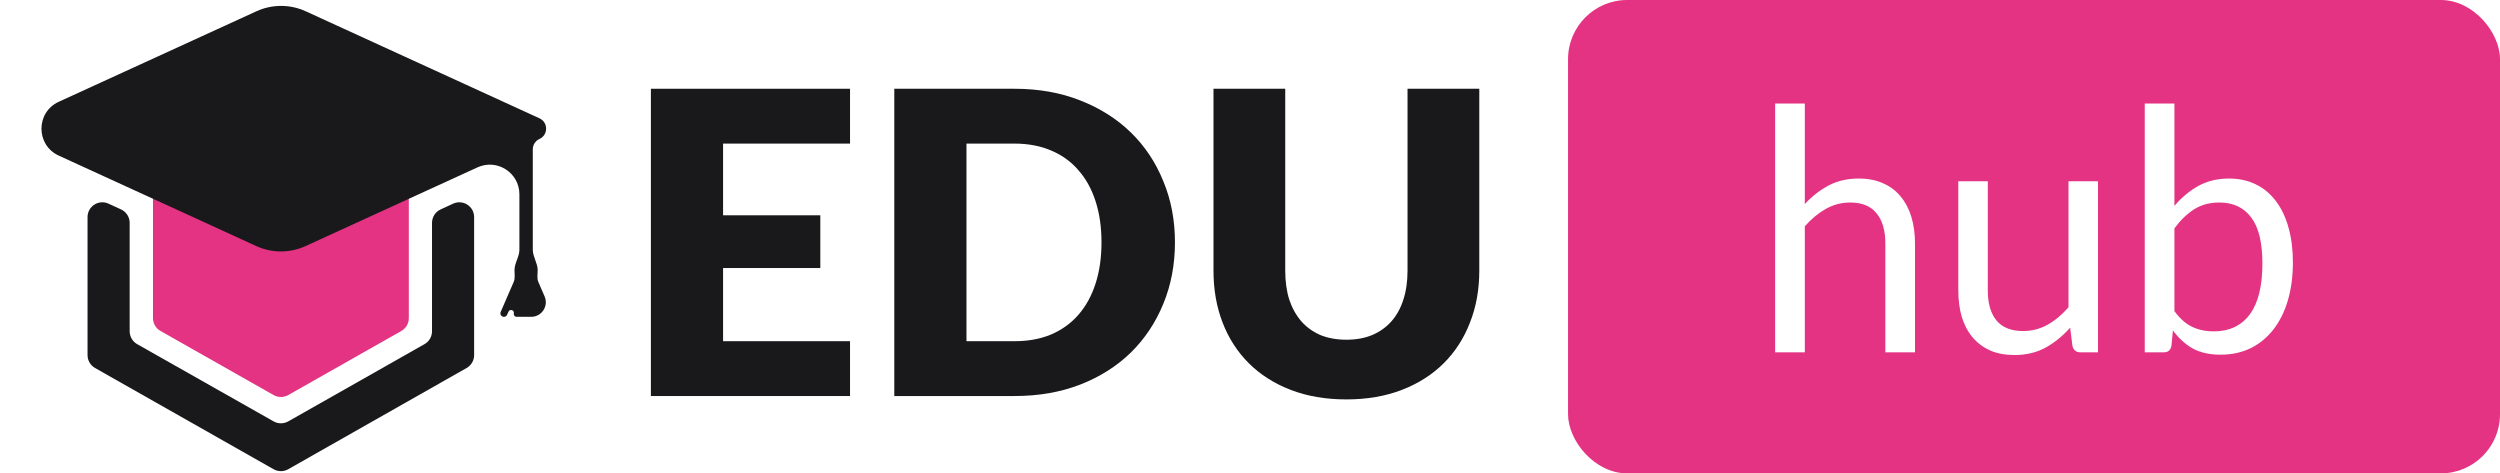
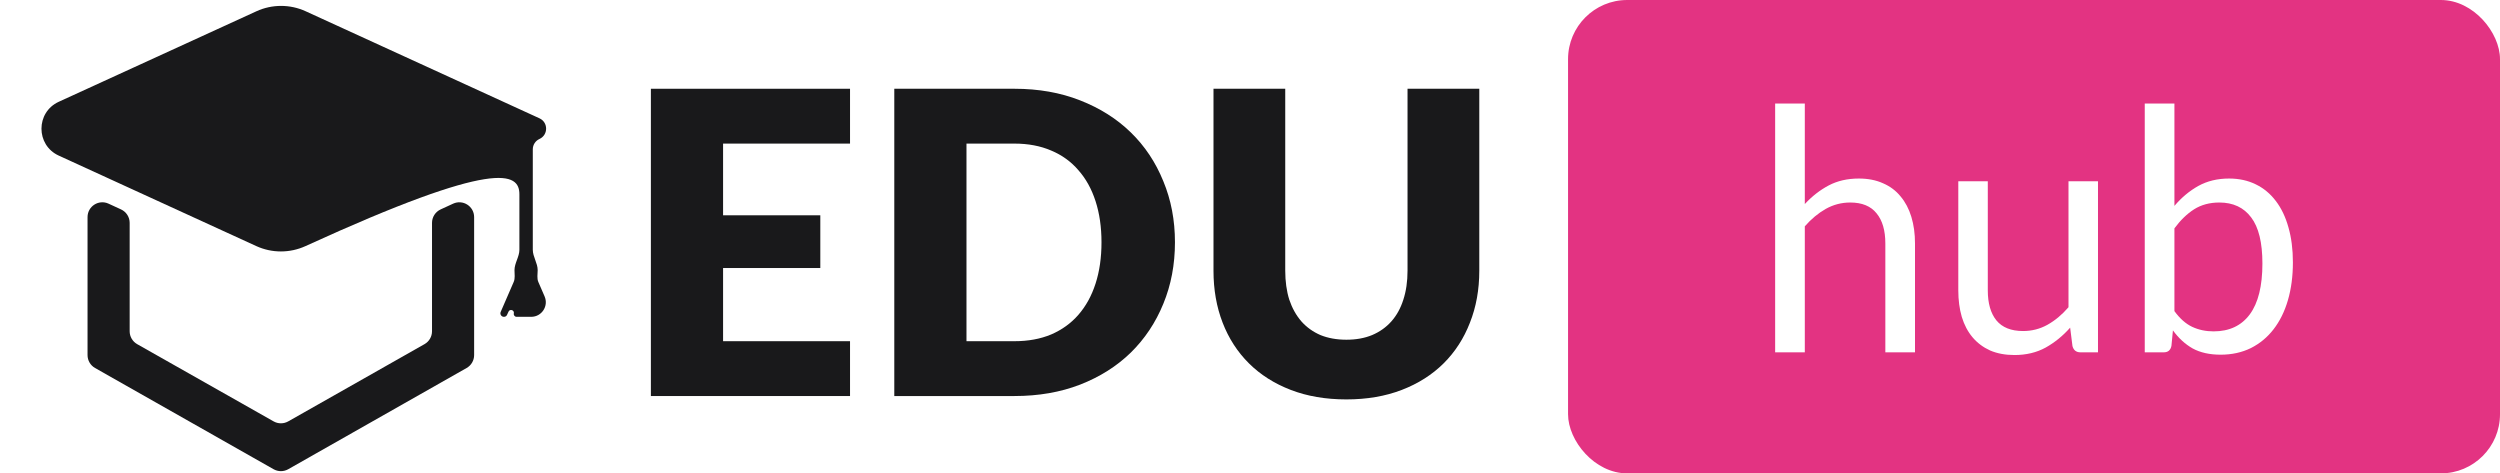
<svg xmlns="http://www.w3.org/2000/svg" width="169" height="32" viewBox="0 0 169 32" fill="none">
  <rect x="0" y="0" width="169" height="32" fill="#333333" stroke="none" />
  <g clip-path="url(#clip0_623_18709)">
    <rect width="169" height="32" fill="white" />
    <path d="M48.88 9.707V14.554H55.453V18.118H48.88V23.065H57.462V26.772H44V6H57.462V9.707H48.88Z" fill="#19191B" />
    <path d="M79.427 16.379C79.427 17.881 79.164 19.268 78.638 20.542C78.121 21.806 77.389 22.904 76.442 23.835C75.495 24.757 74.351 25.479 73.012 26.002C71.682 26.515 70.204 26.772 68.577 26.772H60.454V6H68.577C70.204 6 71.682 6.261 73.012 6.784C74.351 7.307 75.495 8.029 76.442 8.951C77.389 9.873 78.121 10.971 78.638 12.244C79.164 13.508 79.427 14.887 79.427 16.379ZM74.461 16.379C74.461 15.352 74.327 14.426 74.059 13.599C73.792 12.772 73.404 12.073 72.897 11.503C72.4 10.923 71.787 10.481 71.06 10.177C70.333 9.864 69.505 9.707 68.577 9.707H65.334V23.065H68.577C69.505 23.065 70.333 22.913 71.06 22.609C71.787 22.295 72.4 21.853 72.897 21.283C73.404 20.703 73.792 20 74.059 19.173C74.327 18.346 74.461 17.415 74.461 16.379Z" fill="#19191B" />
    <path d="M91.016 22.965C91.666 22.965 92.245 22.861 92.752 22.652C93.269 22.433 93.704 22.124 94.058 21.725C94.412 21.326 94.68 20.841 94.862 20.271C95.053 19.691 95.149 19.035 95.149 18.303V6H100V18.303C100 19.577 99.79 20.746 99.368 21.811C98.957 22.875 98.364 23.792 97.589 24.562C96.814 25.332 95.871 25.931 94.762 26.358C93.652 26.786 92.403 27 91.016 27C89.619 27 88.365 26.786 87.256 26.358C86.146 25.931 85.203 25.332 84.428 24.562C83.653 23.792 83.06 22.875 82.649 21.811C82.237 20.746 82.032 19.577 82.032 18.303V6H86.882V18.289C86.882 19.021 86.973 19.677 87.155 20.257C87.347 20.827 87.619 21.316 87.973 21.725C88.327 22.124 88.758 22.433 89.265 22.652C89.782 22.861 90.365 22.965 91.016 22.965Z" fill="#19191B" />
    <path d="M29.787 14.156C29.432 14.32 29.204 14.675 29.204 15.065V22.394C29.204 22.754 29.011 23.086 28.697 23.264L19.483 28.486C19.177 28.659 18.803 28.659 18.497 28.486L9.272 23.264C8.959 23.086 8.765 22.754 8.765 22.393V15.065C8.765 14.675 8.537 14.32 8.182 14.156L7.336 13.767C6.673 13.463 5.918 13.947 5.918 14.676V24.006C5.918 24.366 6.112 24.698 6.425 24.876L18.496 31.72C18.802 31.893 19.177 31.893 19.483 31.72L31.544 24.876C31.858 24.698 32.051 24.366 32.051 24.006V14.676C32.051 13.947 31.296 13.463 30.633 13.767L29.787 14.156Z" fill="#19191B" />
-     <path d="M27.636 21.504C27.636 21.864 27.442 22.197 27.129 22.374L19.482 26.706C19.176 26.88 18.802 26.88 18.496 26.706L10.849 22.374C10.536 22.197 10.342 21.864 10.342 21.504V12.358C10.342 11.998 10.535 11.666 10.848 11.489L18.495 7.147C18.801 6.973 19.176 6.973 19.483 7.147L27.13 11.489C27.442 11.666 27.636 11.998 27.636 12.358V21.504Z" fill="#E33382" />
-     <path d="M36.347 18.256V18.256C36.347 17.794 36.017 17.351 36.017 16.889V10.093C36.017 9.792 36.193 9.519 36.467 9.395V9.395C37.066 9.123 37.068 8.272 36.469 7.998L20.665 0.762C19.608 0.278 18.392 0.278 17.335 0.762L3.971 6.881C2.414 7.593 2.414 9.805 3.97 10.518L17.324 16.635C18.381 17.119 19.597 17.119 20.655 16.635L32.278 11.314C33.603 10.708 35.111 11.676 35.111 13.133V16.889C35.111 17.351 34.78 17.794 34.78 18.256V18.256V18.256C34.78 18.525 34.833 18.812 34.726 19.059L33.846 21.087C33.779 21.243 33.893 21.417 34.063 21.417H34.076C34.161 21.417 34.238 21.368 34.273 21.291L34.376 21.066C34.471 20.86 34.783 20.964 34.735 21.186V21.186C34.709 21.305 34.799 21.417 34.92 21.417H35.91C36.62 21.417 37.098 20.689 36.815 20.038L36.392 19.063C36.285 18.816 36.347 18.525 36.347 18.256V18.256Z" fill="#19191B" />
+     <path d="M36.347 18.256V18.256C36.347 17.794 36.017 17.351 36.017 16.889V10.093C36.017 9.792 36.193 9.519 36.467 9.395V9.395C37.066 9.123 37.068 8.272 36.469 7.998L20.665 0.762C19.608 0.278 18.392 0.278 17.335 0.762L3.971 6.881C2.414 7.593 2.414 9.805 3.97 10.518L17.324 16.635C18.381 17.119 19.597 17.119 20.655 16.635C33.603 10.708 35.111 11.676 35.111 13.133V16.889C35.111 17.351 34.78 17.794 34.78 18.256V18.256V18.256C34.78 18.525 34.833 18.812 34.726 19.059L33.846 21.087C33.779 21.243 33.893 21.417 34.063 21.417H34.076C34.161 21.417 34.238 21.368 34.273 21.291L34.376 21.066C34.471 20.86 34.783 20.964 34.735 21.186V21.186C34.709 21.305 34.799 21.417 34.92 21.417H35.91C36.62 21.417 37.098 20.689 36.815 20.038L36.392 19.063C36.285 18.816 36.347 18.525 36.347 18.256V18.256Z" fill="#19191B" />
    <rect x="106" width="63" height="32" rx="4" fill="#E33382" />
    <path d="M122.005 13.793C122.491 13.268 123.028 12.849 123.618 12.537C124.208 12.225 124.888 12.069 125.657 12.069C126.277 12.069 126.822 12.175 127.292 12.389C127.77 12.594 128.166 12.891 128.48 13.279C128.801 13.66 129.044 14.12 129.208 14.661C129.372 15.201 129.454 15.799 129.454 16.453V23.817H127.449V16.453C127.449 15.578 127.251 14.9 126.856 14.421C126.467 13.934 125.874 13.69 125.074 13.69C124.484 13.69 123.932 13.835 123.417 14.124C122.909 14.413 122.438 14.805 122.005 15.3V23.817H120V7H122.005V13.793Z" fill="white" />
    <path d="M141.824 12.252V23.817H140.637C140.353 23.817 140.174 23.676 140.099 23.395L139.942 22.15C139.449 22.706 138.897 23.155 138.284 23.497C137.672 23.832 136.97 24 136.178 24C135.558 24 135.009 23.897 134.531 23.692C134.061 23.478 133.665 23.181 133.344 22.801C133.023 22.42 132.78 21.96 132.616 21.419C132.459 20.879 132.381 20.282 132.381 19.627V12.252H134.375V19.627C134.375 20.502 134.569 21.18 134.957 21.659C135.353 22.139 135.954 22.378 136.761 22.378C137.351 22.378 137.9 22.238 138.407 21.956C138.923 21.667 139.397 21.271 139.83 20.769V12.252H141.824Z" fill="white" />
    <path d="M146.991 21.031C147.357 21.534 147.756 21.888 148.189 22.093C148.63 22.299 149.112 22.401 149.634 22.401C150.702 22.401 151.52 22.017 152.088 21.248C152.655 20.48 152.939 19.334 152.939 17.812C152.939 16.396 152.685 15.357 152.177 14.695C151.677 14.025 150.96 13.69 150.026 13.69C149.377 13.69 148.809 13.842 148.324 14.147C147.846 14.451 147.401 14.881 146.991 15.437V21.031ZM146.991 13.918C147.469 13.355 148.006 12.906 148.604 12.571C149.209 12.236 149.903 12.069 150.687 12.069C151.352 12.069 151.949 12.198 152.48 12.457C153.017 12.716 153.473 13.093 153.846 13.587C154.22 14.075 154.503 14.668 154.698 15.368C154.899 16.069 155 16.857 155 17.732C155 18.668 154.888 19.52 154.664 20.289C154.44 21.058 154.115 21.716 153.689 22.264C153.271 22.805 152.76 23.227 152.155 23.532C151.55 23.828 150.87 23.977 150.116 23.977C149.369 23.977 148.738 23.836 148.223 23.555C147.715 23.265 147.271 22.858 146.89 22.333L146.789 23.383C146.729 23.672 146.557 23.817 146.274 23.817H144.985V7H146.991V13.918Z" fill="white" />
  </g>
  <defs>
    <clipPath id="clip0_623_18709">
      <rect width="169" height="32" fill="white" />
    </clipPath>
  </defs>
</svg>